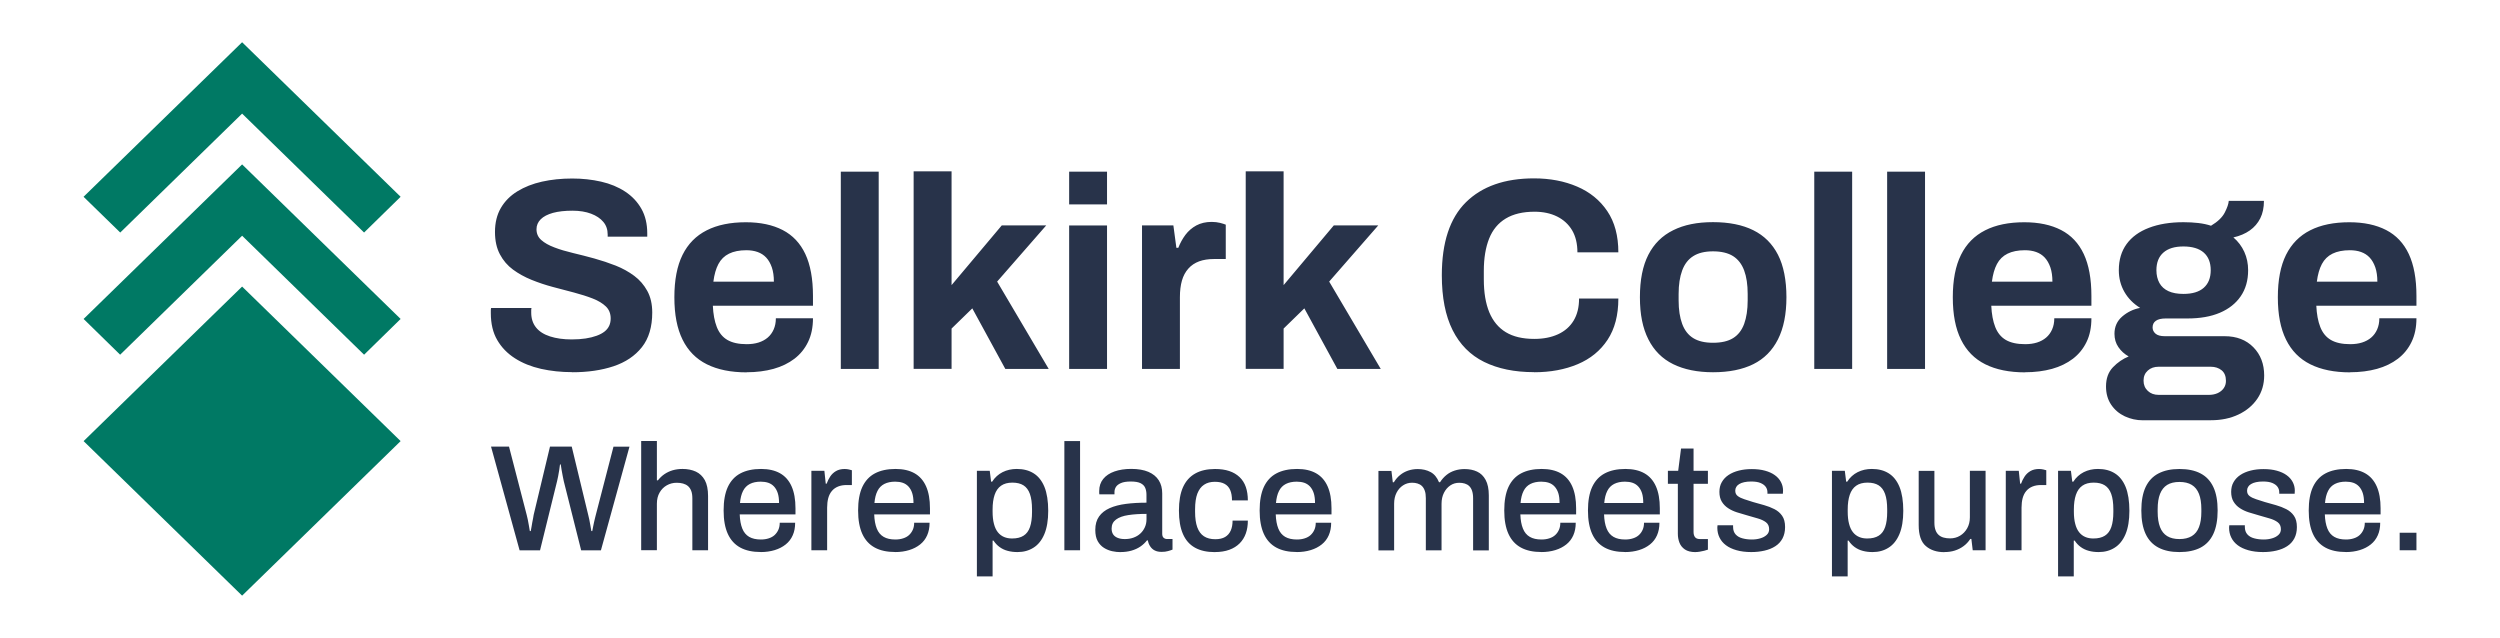
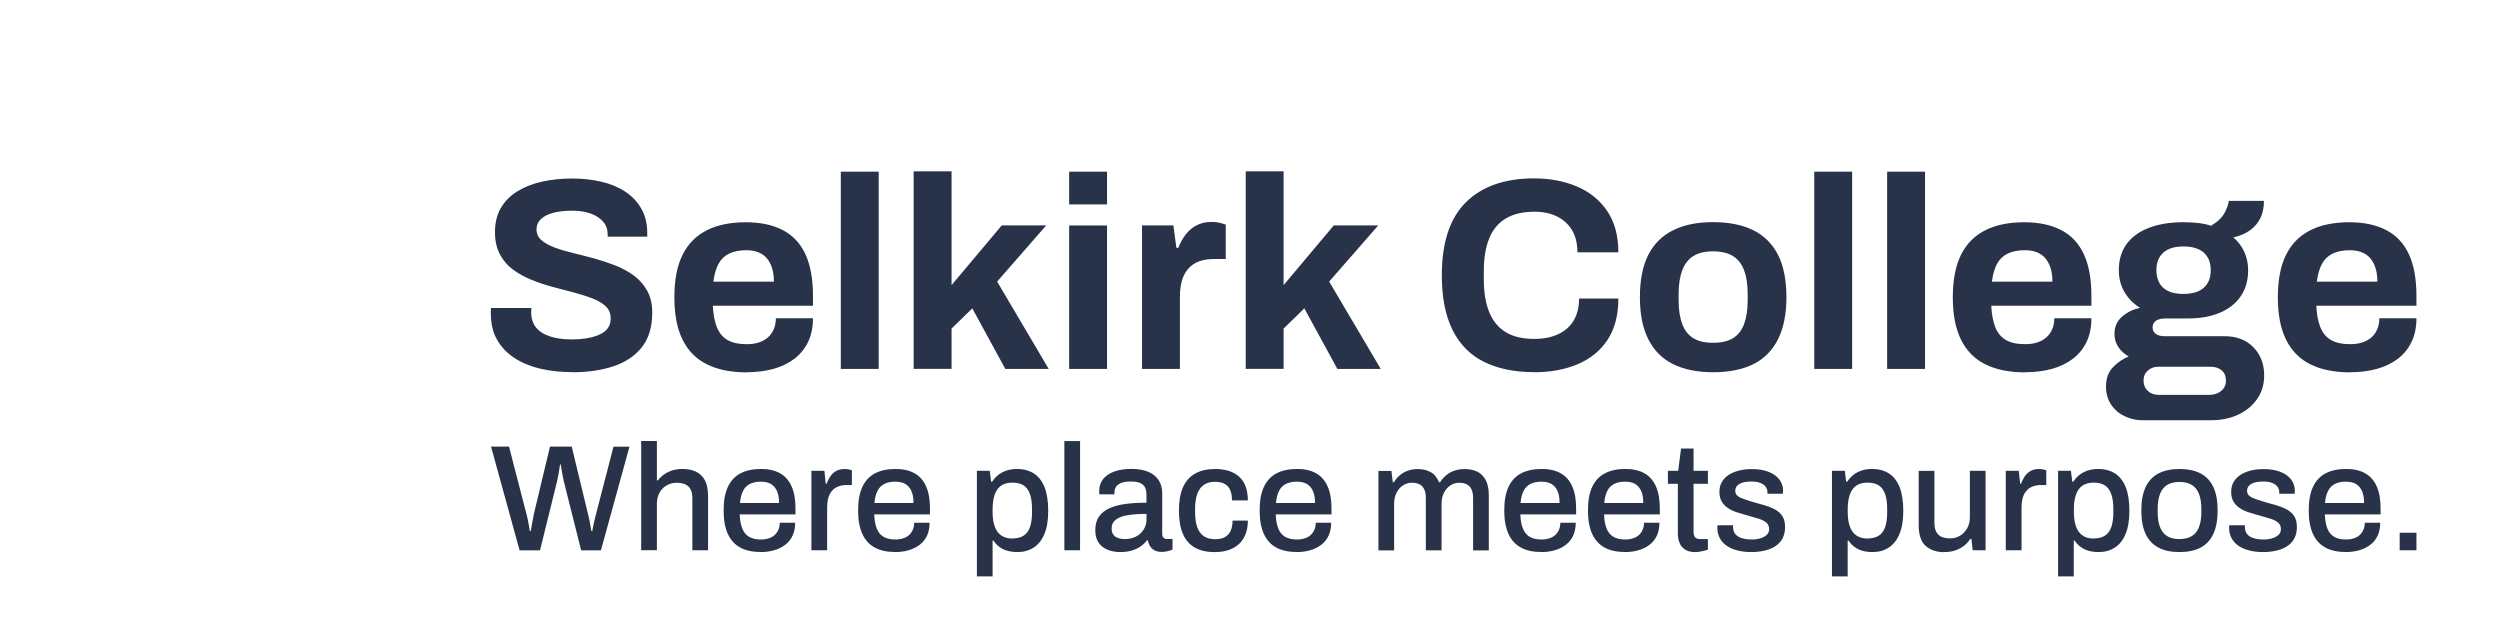
<svg xmlns="http://www.w3.org/2000/svg" id="Full_Colour" viewBox="0 0 517.33 132">
  <defs>
    <style>.cls-1{fill:#007964;}.cls-2{fill:#28334a;}</style>
  </defs>
  <path class="cls-2" d="M107.52,113.87l-5.91-21.45h3.72l3.66,14.13c.06.23.13.54.22.94.08.4.16.81.23,1.24.07.43.14.82.2,1.17h.19c.06-.27.11-.56.16-.88.04-.31.09-.62.16-.94.06-.31.12-.61.17-.87.05-.27.09-.49.11-.66l3.38-14.13h4.5l3.41,14.13c.06.23.13.54.22.94.08.4.16.81.23,1.24.07.43.14.82.2,1.17h.19c.04-.25.1-.53.16-.84.06-.31.13-.62.19-.92.06-.3.13-.59.2-.86.08-.27.13-.51.18-.72l3.66-14.13h3.31l-5.91,21.45h-4.09l-3.6-14.32c-.06-.31-.13-.67-.22-1.08-.08-.41-.16-.82-.23-1.25-.07-.43-.13-.8-.17-1.11h-.16c-.04.33-.09.72-.16,1.16-.06.44-.14.86-.22,1.26-.08.41-.16.75-.22,1.02l-3.53,14.32h-4.22ZM135.93,113.87v-9.63c0-.9.19-1.67.56-2.31.37-.65.87-1.15,1.49-1.5.61-.35,1.3-.53,2.05-.53.48,0,.92.05,1.31.16.39.11.74.28,1.03.53.29.25.51.58.67,1,.16.42.23.94.23,1.56v10.72h3.25v-11.23c0-1.37-.23-2.47-.67-3.28-.45-.81-1.07-1.4-1.86-1.77-.79-.36-1.71-.55-2.75-.55-.75,0-1.44.1-2.06.28-.63.19-1.19.46-1.69.8-.5.34-.95.77-1.34,1.27h-.22v-8.13h-3.25v22.6h3.25ZM153.13,104.08c.09-1,.29-1.83.63-2.49.33-.66.81-1.14,1.42-1.45s1.36-.47,2.24-.47c.58,0,1.1.08,1.56.23.46.16.85.41,1.19.77.33.36.59.81.77,1.36s.27,1.24.27,2.05h-8.07M157.41,114.24c1.06,0,2.03-.14,2.91-.41.88-.27,1.63-.66,2.27-1.17.64-.51,1.12-1.14,1.45-1.89.34-.75.5-1.61.5-2.6h-3.19c0,.54-.09,1.03-.28,1.45-.19.43-.45.79-.78,1.1-.33.3-.74.53-1.22.68-.48.16-1.02.24-1.62.24-.98,0-1.79-.18-2.43-.55-.63-.37-1.11-.94-1.42-1.72-.31-.78-.49-1.76-.53-2.92h11.54v-1.25c0-1.84-.27-3.36-.81-4.57-.54-1.21-1.34-2.11-2.39-2.7-1.05-.59-2.36-.89-3.92-.89-1.71,0-3.13.31-4.28.92-1.15.61-2.01,1.55-2.6,2.81-.58,1.26-.87,2.88-.87,4.86s.29,3.57.87,4.85c.58,1.27,1.44,2.21,2.58,2.83s2.55.92,4.24.92M171.16,113.87v-8.82c0-.73.08-1.39.23-1.97.16-.58.41-1.08.75-1.48.34-.41.77-.71,1.28-.92.51-.21,1.1-.31,1.77-.31h1.09v-3.06c-.14-.04-.35-.09-.61-.16-.26-.06-.56-.1-.89-.1-.71,0-1.31.15-1.8.44-.49.29-.89.67-1.19,1.13-.3.46-.55.95-.73,1.47h-.19l-.28-2.66h-2.69v16.44h3.25ZM180.95,104.08c.09-1,.29-1.83.63-2.49.33-.66.81-1.14,1.42-1.45.62-.31,1.36-.47,2.24-.47.58,0,1.1.08,1.56.23.46.16.85.41,1.19.77.33.36.59.81.77,1.36s.27,1.24.27,2.05h-8.07M185.23,114.24c1.06,0,2.03-.14,2.91-.41.88-.27,1.63-.66,2.27-1.17.64-.51,1.12-1.14,1.45-1.89.33-.75.5-1.61.5-2.6h-3.19c0,.54-.09,1.03-.28,1.45-.19.43-.45.79-.78,1.1-.33.3-.74.53-1.22.68-.48.16-1.02.24-1.62.24-.98,0-1.79-.18-2.42-.55-.64-.37-1.11-.94-1.42-1.72-.31-.78-.49-1.76-.53-2.92h11.54v-1.25c0-1.84-.27-3.36-.81-4.57-.54-1.21-1.34-2.11-2.39-2.7-1.05-.59-2.36-.89-3.92-.89-1.71,0-3.13.31-4.28.92-1.15.61-2.01,1.55-2.6,2.81-.58,1.26-.87,2.88-.87,4.86s.29,3.57.87,4.85c.58,1.27,1.44,2.21,2.58,2.83s2.55.92,4.24.92M209.43,111.43c-.61,0-1.16-.1-1.66-.31-.5-.21-.93-.54-1.28-.98-.36-.45-.63-1.03-.81-1.74-.19-.71-.28-1.55-.28-2.53v-.44c0-1.19.14-2.2.42-3.03.28-.83.72-1.46,1.33-1.89.61-.43,1.39-.64,2.34-.64s1.71.19,2.3.56c.59.37,1.04.97,1.33,1.78.29.81.44,1.88.44,3.19v.56c0,1.25-.14,2.28-.42,3.1-.28.81-.72,1.41-1.33,1.79-.6.39-1.4.58-2.37.58M205.4,119.28v-7.41h.19c.36.54.78.99,1.27,1.34.49.35,1.04.62,1.67.78.62.17,1.3.25,2.03.25,1.25,0,2.35-.3,3.31-.91.96-.6,1.71-1.54,2.24-2.8.53-1.26.8-2.87.8-4.83s-.26-3.67-.78-4.94c-.52-1.27-1.27-2.21-2.23-2.81-.97-.61-2.13-.91-3.49-.91-1.08,0-2.06.22-2.94.66-.87.44-1.6,1.09-2.16,1.97h-.22l-.28-2.25h-2.66v21.85h3.25ZM220.25,113.87h3.25v-22.6h-3.25v22.6ZM232.75,111.55c-.56,0-1.05-.08-1.47-.25-.42-.17-.73-.41-.94-.73-.21-.32-.31-.72-.31-1.2,0-.79.3-1.41.91-1.86.61-.45,1.45-.76,2.53-.92,1.08-.17,2.35-.25,3.78-.25v1.09c0,.61-.11,1.16-.34,1.67-.23.51-.54.95-.94,1.31-.4.37-.87.65-1.43.85-.55.2-1.15.29-1.79.29M231.84,114.24c.85,0,1.62-.1,2.31-.3.69-.2,1.3-.48,1.83-.84.53-.36.98-.79,1.36-1.27h.19c.08.46.24.87.49,1.24.24.36.55.65.94.84.39.2.86.29,1.42.29.5,0,.94-.05,1.31-.16.38-.1.69-.21.94-.31v-2.19h-1.13c-.27,0-.5-.08-.7-.25-.2-.17-.3-.45-.3-.84v-8.35c0-1.07-.24-1.97-.72-2.72-.48-.75-1.19-1.33-2.14-1.74-.95-.4-2.13-.61-3.55-.61-1.31,0-2.47.18-3.47.53-1,.35-1.78.87-2.33,1.55-.55.68-.83,1.51-.83,2.49v.38c0,.1.01.21.03.31h3.13v-.47c0-.38.1-.72.29-1.04.2-.33.54-.59,1.03-.81.49-.22,1.17-.33,2.05-.33s1.55.11,2.02.34c.47.23.79.55.97.97.18.42.26.9.26,1.44v1.63c-1.54,0-2.96.08-4.26.25-1.3.17-2.42.46-3.36.88-.94.42-1.67.99-2.19,1.72-.52.73-.78,1.66-.78,2.78,0,.96.17,1.74.5,2.33.33.59.77,1.06,1.3,1.39.53.33,1.1.56,1.7.69.61.13,1.17.19,1.69.19M251.41,114.24c1.13,0,2.12-.16,2.97-.47.86-.31,1.57-.76,2.14-1.33.57-.57,1-1.26,1.28-2.05.28-.79.42-1.68.42-2.66h-3.16c0,.81-.13,1.5-.39,2.08-.26.57-.65,1.01-1.16,1.31-.51.3-1.18.46-2.02.46-.96,0-1.74-.2-2.36-.61-.62-.4-1.07-1.03-1.38-1.87-.3-.84-.45-1.9-.45-3.18v-.53c0-1.33.16-2.41.47-3.24.32-.82.77-1.44,1.38-1.84.61-.41,1.34-.61,2.22-.61s1.51.14,2.03.42c.52.28.91.7,1.16,1.27.25.56.38,1.28.38,2.16h3.28c0-1.04-.14-1.97-.42-2.78-.28-.81-.72-1.5-1.3-2.05-.58-.55-1.29-.97-2.13-1.25-.83-.28-1.81-.42-2.94-.42-1.63,0-3,.31-4.11.94-1.12.63-1.95,1.57-2.52,2.83-.56,1.26-.84,2.87-.84,4.83s.27,3.57.83,4.85c.55,1.27,1.38,2.21,2.49,2.83,1.11.62,2.48.92,4.13.92M264.04,104.08c.09-1,.29-1.83.63-2.49.33-.66.81-1.14,1.42-1.45.62-.31,1.36-.47,2.24-.47.58,0,1.1.08,1.56.23.46.16.85.41,1.19.77.33.36.59.81.77,1.36s.27,1.24.27,2.05h-8.07M268.33,114.24c1.06,0,2.03-.14,2.91-.41.88-.27,1.63-.66,2.27-1.17.64-.51,1.12-1.14,1.45-1.89.33-.75.5-1.61.5-2.6h-3.19c0,.54-.09,1.03-.28,1.45-.19.43-.45.79-.78,1.1-.33.3-.74.53-1.22.68-.48.16-1.02.24-1.62.24-.98,0-1.79-.18-2.43-.55-.63-.37-1.11-.94-1.42-1.72-.31-.78-.49-1.76-.53-2.92h11.54v-1.25c0-1.84-.27-3.36-.81-4.57-.54-1.21-1.34-2.11-2.39-2.7-1.05-.59-2.36-.89-3.92-.89-1.71,0-3.13.31-4.28.92-1.15.61-2.01,1.55-2.6,2.81-.58,1.26-.87,2.88-.87,4.86s.29,3.57.87,4.85c.58,1.27,1.44,2.21,2.58,2.83s2.55.92,4.24.92M288.49,113.87v-9.63c0-.87.17-1.63.5-2.28.33-.65.78-1.15,1.34-1.52.56-.37,1.19-.55,1.88-.55.39,0,.77.05,1.12.16.36.11.66.28.91.52.25.24.45.56.59.97.15.41.22.92.22,1.55v10.79h3.25v-9.63c0-.87.17-1.63.5-2.28.33-.65.77-1.15,1.31-1.52.54-.37,1.16-.55,1.85-.55.41,0,.8.05,1.15.16.36.11.66.28.91.52.25.24.45.56.59.97.14.41.22.92.22,1.55v10.79h3.25v-11.38c0-1.33-.22-2.4-.66-3.21-.43-.8-1.03-1.38-1.78-1.72-.75-.35-1.61-.52-2.59-.52-.73,0-1.41.11-2.05.32-.64.21-1.2.51-1.7.92-.5.41-.94.9-1.31,1.48h-.22c-.4-.98-.97-1.68-1.73-2.09-.76-.42-1.65-.63-2.67-.63-.71,0-1.37.11-1.99.32-.61.21-1.16.51-1.65.91-.49.39-.92.89-1.3,1.5h-.22l-.28-2.34h-2.69v16.44h3.25ZM314.65,104.08c.09-1,.29-1.83.63-2.49.33-.66.81-1.14,1.42-1.45.62-.31,1.36-.47,2.24-.47.58,0,1.1.08,1.56.23.46.16.86.41,1.19.77.33.36.59.81.77,1.36.18.55.26,1.24.26,2.05h-8.07M318.94,114.24c1.06,0,2.03-.14,2.91-.41.88-.27,1.63-.66,2.27-1.17.64-.51,1.12-1.14,1.45-1.89.33-.75.5-1.61.5-2.6h-3.19c0,.54-.09,1.03-.28,1.45-.19.43-.44.79-.78,1.1-.33.3-.74.53-1.22.68-.48.16-1.02.24-1.62.24-.98,0-1.79-.18-2.42-.55-.64-.37-1.11-.94-1.42-1.72-.32-.78-.49-1.76-.53-2.92h11.54v-1.25c0-1.84-.27-3.36-.81-4.57-.54-1.21-1.34-2.11-2.39-2.7-1.05-.59-2.36-.89-3.92-.89-1.71,0-3.13.31-4.28.92-1.15.61-2.01,1.55-2.6,2.81-.58,1.26-.87,2.88-.87,4.86s.29,3.57.87,4.85c.58,1.27,1.44,2.21,2.58,2.83s2.55.92,4.24.92M331.97,104.08c.09-1,.29-1.83.63-2.49.33-.66.81-1.14,1.42-1.45.62-.31,1.36-.47,2.24-.47.58,0,1.1.08,1.56.23.46.16.86.41,1.19.77.33.36.59.81.77,1.36.18.55.26,1.24.26,2.05h-8.07M336.26,114.24c1.06,0,2.03-.14,2.91-.41.88-.27,1.63-.66,2.27-1.17.64-.51,1.12-1.14,1.45-1.89.33-.75.5-1.61.5-2.6h-3.19c0,.54-.09,1.03-.28,1.45-.19.43-.44.79-.78,1.1-.33.3-.74.53-1.22.68-.48.16-1.02.24-1.62.24-.98,0-1.79-.18-2.42-.55-.64-.37-1.11-.94-1.42-1.72-.32-.78-.49-1.76-.53-2.92h11.54v-1.25c0-1.84-.27-3.36-.81-4.57-.54-1.21-1.34-2.11-2.39-2.7-1.05-.59-2.36-.89-3.92-.89-1.71,0-3.13.31-4.28.92-1.15.61-2.01,1.55-2.6,2.81-.58,1.26-.87,2.88-.87,4.86s.29,3.57.87,4.85c.58,1.27,1.44,2.21,2.58,2.83s2.55.92,4.24.92M350.85,114.24c.27,0,.56-.03.88-.08.31-.05.62-.11.92-.19.3-.07.56-.15.77-.23v-2.19h-1.62c-.48,0-.83-.12-1.03-.38-.21-.25-.32-.61-.32-1.09v-9.97h2.97v-2.69h-2.97v-4.6h-2.59l-.59,4.6h-2.13v2.69h2.06v10.35c0,.65.11,1.26.33,1.83.22.57.59,1.04,1.13,1.41.53.36,1.26.55,2.2.55M362.36,114.24c1,0,1.93-.1,2.78-.3.86-.2,1.6-.5,2.23-.91.64-.41,1.13-.94,1.49-1.61.35-.67.53-1.45.53-2.35,0-.98-.2-1.76-.61-2.34-.4-.58-.94-1.04-1.59-1.37-.66-.34-1.37-.61-2.14-.83-.77-.22-1.53-.43-2.28-.64-.65-.21-1.25-.4-1.81-.58-.56-.18-1.02-.4-1.36-.66-.35-.26-.52-.63-.52-1.11,0-.29.07-.55.21-.78.13-.23.34-.43.61-.59.27-.17.62-.3,1.03-.39s.9-.14,1.44-.14c.81,0,1.46.1,1.95.31.49.21.85.48,1.08.81.23.33.34.71.34,1.13v.28h3.19s0-.13.02-.27c.01-.13.02-.26.02-.39,0-.63-.15-1.22-.44-1.77-.29-.55-.72-1.03-1.27-1.42-.55-.4-1.23-.7-2.02-.92-.79-.22-1.7-.33-2.72-.33s-1.88.1-2.7.31c-.83.21-1.53.51-2.13.91-.59.39-1.06.89-1.39,1.47-.34.58-.5,1.26-.5,2.03,0,.81.17,1.49.5,2.03.33.54.77.99,1.31,1.34.54.36,1.15.64,1.83.86.68.22,1.36.42,2.05.61.77.23,1.51.44,2.22.64.71.2,1.28.47,1.72.8.43.33.66.81.66,1.44,0,.48-.17.88-.52,1.19-.34.31-.78.55-1.31.7-.53.16-1.11.24-1.73.24-.71,0-1.36-.08-1.95-.24-.59-.15-1.07-.42-1.42-.81-.35-.39-.53-.9-.53-1.55v-.34h-3.22c0,.06,0,.13-.02.22-.01.08-.02.18-.02.28,0,.75.15,1.43.46,2.05.3.61.74,1.14,1.33,1.58.58.44,1.31.78,2.19,1.03.87.25,1.89.38,3.03.38M386.37,111.43c-.61,0-1.16-.1-1.65-.31-.5-.21-.93-.54-1.28-.98-.36-.45-.63-1.03-.81-1.74-.19-.71-.28-1.55-.28-2.53v-.44c0-1.19.14-2.2.42-3.03.28-.83.72-1.46,1.33-1.89.61-.43,1.39-.64,2.35-.64s1.7.19,2.3.56c.59.37,1.04.97,1.33,1.78.29.81.44,1.88.44,3.19v.56c0,1.25-.14,2.28-.42,3.1-.28.81-.72,1.41-1.33,1.79-.61.39-1.4.58-2.38.58M382.34,119.28v-7.41h.19c.35.54.78.99,1.27,1.34.49.35,1.05.62,1.67.78.62.17,1.3.25,2.03.25,1.25,0,2.36-.3,3.31-.91.96-.6,1.71-1.54,2.24-2.8.53-1.26.8-2.87.8-4.83s-.26-3.67-.78-4.94c-.52-1.27-1.27-2.21-2.23-2.81-.97-.61-2.13-.91-3.49-.91-1.09,0-2.06.22-2.94.66-.87.44-1.6,1.09-2.16,1.97h-.22l-.28-2.25h-2.66v21.85h3.25ZM402.34,114.24c.79,0,1.52-.1,2.17-.31.66-.21,1.26-.51,1.8-.91.54-.39,1.01-.89,1.41-1.5h.22l.28,2.35h2.66v-16.44h-3.25v9.63c0,.86-.19,1.61-.56,2.27-.38.66-.87,1.17-1.48,1.53-.62.37-1.3.55-2.05.55-.48,0-.92-.05-1.31-.16-.4-.1-.74-.28-1.03-.53s-.52-.58-.67-1c-.16-.42-.24-.94-.24-1.56v-10.72h-3.25v11.22c0,2.04.49,3.49,1.47,4.33.98.85,2.26,1.27,3.84,1.27M418.32,113.87v-8.82c0-.73.08-1.39.23-1.97.16-.58.41-1.08.75-1.48.34-.41.77-.71,1.28-.92.51-.21,1.1-.31,1.77-.31h1.09v-3.06c-.14-.04-.35-.09-.61-.16-.26-.06-.56-.1-.89-.1-.71,0-1.31.15-1.8.44-.49.29-.89.67-1.19,1.13-.3.46-.55.95-.73,1.47h-.19l-.28-2.66h-2.69v16.44h3.25ZM433.17,111.43c-.61,0-1.16-.1-1.65-.31-.5-.21-.93-.54-1.28-.98-.36-.45-.63-1.03-.81-1.74-.19-.71-.28-1.55-.28-2.53v-.44c0-1.19.14-2.2.42-3.03.28-.83.72-1.46,1.33-1.89.61-.43,1.39-.64,2.35-.64s1.7.19,2.3.56c.59.37,1.04.97,1.33,1.78.29.81.44,1.88.44,3.19v.56c0,1.25-.14,2.28-.42,3.1-.28.81-.72,1.41-1.33,1.79-.61.39-1.4.58-2.38.58M429.13,119.28v-7.41h.19c.35.54.78.99,1.27,1.34.49.35,1.05.62,1.67.78.62.17,1.3.25,2.03.25,1.25,0,2.36-.3,3.31-.91.96-.6,1.71-1.54,2.24-2.8.53-1.26.8-2.87.8-4.83s-.26-3.67-.78-4.94c-.52-1.27-1.27-2.21-2.23-2.81-.97-.61-2.13-.91-3.49-.91-1.09,0-2.06.22-2.94.66-.87.44-1.6,1.09-2.16,1.97h-.22l-.28-2.25h-2.66v21.85h3.25ZM450.99,111.55c-1.02,0-1.86-.2-2.53-.61-.67-.41-1.16-1.03-1.48-1.86-.32-.83-.49-1.88-.49-3.16v-.56c0-1.27.16-2.33.49-3.16s.82-1.45,1.48-1.86c.67-.41,1.51-.61,2.53-.61s1.9.2,2.56.61c.67.41,1.16,1.03,1.49,1.86s.49,1.89.49,3.16v.56c0,1.27-.16,2.33-.49,3.16-.32.84-.82,1.45-1.49,1.86-.67.4-1.52.61-2.56.61M450.99,114.24c1.75,0,3.21-.31,4.38-.92,1.17-.62,2.05-1.56,2.64-2.83.59-1.27.89-2.89.89-4.85s-.29-3.6-.89-4.86c-.59-1.26-1.47-2.2-2.64-2.81-1.17-.62-2.63-.92-4.38-.92s-3.15.31-4.33.92c-1.18.61-2.06,1.55-2.66,2.81-.59,1.26-.89,2.88-.89,4.86s.3,3.57.89,4.85c.59,1.27,1.48,2.21,2.66,2.83,1.18.62,2.62.92,4.33.92M468.27,114.24c1,0,1.93-.1,2.78-.3.86-.2,1.6-.5,2.23-.91.64-.41,1.13-.94,1.49-1.61.35-.67.53-1.45.53-2.35,0-.98-.2-1.76-.61-2.34-.4-.58-.94-1.04-1.59-1.37-.66-.34-1.37-.61-2.14-.83-.77-.22-1.53-.43-2.28-.64-.65-.21-1.25-.4-1.81-.58-.56-.18-1.02-.4-1.36-.66-.35-.26-.52-.63-.52-1.11,0-.29.07-.55.21-.78.13-.23.34-.43.61-.59.27-.17.62-.3,1.03-.39s.9-.14,1.44-.14c.81,0,1.46.1,1.95.31.49.21.85.48,1.08.81.23.33.34.71.34,1.13v.28h3.19s0-.13.01-.27c.01-.13.02-.26.02-.39,0-.63-.15-1.22-.44-1.77-.29-.55-.72-1.03-1.27-1.42-.55-.4-1.23-.7-2.02-.92-.79-.22-1.7-.33-2.72-.33s-1.88.1-2.7.31c-.83.21-1.53.51-2.13.91-.59.39-1.06.89-1.39,1.47-.34.58-.5,1.26-.5,2.03,0,.81.17,1.49.5,2.03.33.54.77.99,1.31,1.34.54.36,1.15.64,1.83.86.68.22,1.36.42,2.05.61.77.23,1.51.44,2.22.64.71.2,1.28.47,1.72.8s.66.81.66,1.44c0,.48-.17.88-.52,1.19-.34.31-.78.55-1.31.7-.53.16-1.11.24-1.73.24-.71,0-1.36-.08-1.95-.24-.59-.15-1.07-.42-1.42-.81-.35-.39-.53-.9-.53-1.55v-.34h-3.22c0,.06,0,.13-.02.22-.01.08-.02.18-.02.28,0,.75.15,1.43.46,2.05.3.61.74,1.14,1.33,1.58.58.44,1.31.78,2.19,1.03.87.25,1.89.38,3.03.38M481.12,104.08c.09-1,.29-1.83.63-2.49.33-.66.81-1.14,1.42-1.45.62-.31,1.36-.47,2.24-.47.58,0,1.1.08,1.56.23.46.16.85.41,1.19.77.33.36.59.81.77,1.36.18.55.27,1.24.27,2.05h-8.07M485.41,114.24c1.06,0,2.03-.14,2.91-.41.88-.27,1.63-.66,2.27-1.17.64-.51,1.12-1.14,1.45-1.89.34-.75.5-1.61.5-2.6h-3.19c0,.54-.09,1.03-.28,1.45-.19.43-.45.79-.78,1.1-.33.3-.74.53-1.22.68-.48.16-1.02.24-1.62.24-.98,0-1.79-.18-2.42-.55-.64-.37-1.11-.94-1.42-1.72-.31-.78-.49-1.76-.53-2.92h11.54v-1.25c0-1.84-.27-3.36-.81-4.57-.54-1.21-1.34-2.11-2.39-2.7-1.05-.59-2.36-.89-3.92-.89-1.71,0-3.13.31-4.28.92-1.15.61-2.01,1.55-2.6,2.81-.58,1.26-.87,2.88-.87,4.86s.29,3.57.87,4.85c.58,1.27,1.44,2.21,2.58,2.83,1.14.62,2.55.92,4.24.92M496.57,113.87h3.47v-3.63h-3.47v3.63ZM118.43,77.03c3.2,0,6.04-.41,8.53-1.24,2.48-.83,4.44-2.14,5.87-3.95,1.43-1.81,2.14-4.2,2.14-7.17,0-1.73-.34-3.22-1.02-4.46-.68-1.24-1.58-2.29-2.71-3.13s-2.41-1.55-3.84-2.12c-1.43-.56-2.9-1.05-4.41-1.47-1.5-.41-2.97-.79-4.41-1.13-1.43-.34-2.72-.72-3.86-1.16-1.15-.43-2.05-.94-2.71-1.53-.66-.58-.99-1.32-.99-2.23,0-.79.29-1.48.87-2.06.58-.58,1.43-1.02,2.54-1.33,1.11-.3,2.46-.45,4.04-.45,1.47,0,2.75.21,3.84.62,1.09.41,1.94.98,2.54,1.7.6.71.9,1.58.9,2.6v.45h8.19v-.68c0-1.95-.4-3.65-1.21-5.08-.81-1.43-1.93-2.62-3.36-3.56-1.43-.94-3.09-1.63-4.97-2.06-1.88-.43-3.88-.65-5.98-.65-2.26,0-4.35.22-6.27.65s-3.61,1.1-5.08,2c-1.47.9-2.61,2.05-3.42,3.44-.81,1.39-1.22,3.05-1.22,4.97,0,1.81.34,3.35,1.02,4.63.68,1.28,1.58,2.33,2.71,3.16,1.13.83,2.41,1.54,3.84,2.12,1.43.58,2.9,1.07,4.4,1.47,1.5.4,2.97.78,4.4,1.16,1.43.38,2.72.79,3.87,1.24,1.15.45,2.05,1,2.71,1.64.66.64.99,1.47.99,2.48,0,.56-.1,1.07-.31,1.52-.21.45-.53.85-.96,1.19-.43.34-.98.63-1.64.87-.66.24-1.41.43-2.26.56-.85.13-1.82.2-2.91.2-1.7,0-3.18-.21-4.46-.62-1.28-.41-2.25-1.03-2.91-1.86-.66-.83-.99-1.85-.99-3.05v-.51c0-.19.02-.34.06-.46h-8.36c-.04.11-.06.27-.06.48v.59c0,2.18.44,4.04,1.33,5.56.88,1.52,2.1,2.78,3.67,3.78,1.56,1,3.36,1.72,5.39,2.18,2.03.45,4.18.68,6.44.68M147.62,58.28c.19-1.47.53-2.68,1.04-3.64.51-.96,1.24-1.68,2.2-2.15.96-.47,2.15-.71,3.58-.71.86,0,1.64.12,2.34.37.69.25,1.29.63,1.78,1.16.49.53.87,1.2,1.16,2.03.28.83.42,1.81.42,2.94h-12.53M154.51,77.03c2.03,0,3.89-.24,5.56-.7,1.68-.47,3.11-1.17,4.32-2.09,1.2-.92,2.15-2.08,2.82-3.47.68-1.39,1.02-3.03,1.02-4.91h-7.68c0,.87-.15,1.63-.45,2.31s-.71,1.24-1.24,1.69c-.53.45-1.16.79-1.89,1.02-.73.23-1.55.34-2.46.34-1.65,0-2.98-.29-3.98-.87-1-.58-1.73-1.48-2.2-2.68-.47-1.2-.74-2.67-.82-4.4h20.72v-2.03c0-3.54-.53-6.43-1.58-8.67-1.05-2.24-2.62-3.9-4.69-4.97-2.07-1.07-4.61-1.61-7.62-1.61-3.2,0-5.9.55-8.1,1.67-2.2,1.11-3.87,2.8-5,5.08-1.13,2.28-1.69,5.2-1.69,8.78s.56,6.46,1.69,8.75c1.13,2.3,2.8,4,5.03,5.11,2.22,1.11,4.97,1.67,8.24,1.67M173.99,76.35h7.84v-40.82h-7.84v40.82ZM196.91,76.35v-8.36l4.29-4.18,6.83,12.53h8.98l-10.67-18.07,10.16-11.63h-9.2l-10.39,12.36v-23.55h-7.85v40.88h7.85ZM221.24,76.35h7.84v-29.7h-7.84v29.7ZM221.24,42.3h7.84v-6.77h-7.84v6.77ZM244.16,76.35v-14.85c0-1.32.14-2.46.42-3.44.28-.98.73-1.81,1.33-2.48.6-.68,1.35-1.17,2.23-1.5.88-.32,1.91-.48,3.08-.48h2.43v-7.11c-.26-.11-.66-.23-1.18-.37-.53-.13-1.11-.2-1.75-.2-1.2,0-2.26.25-3.16.73-.9.49-1.65,1.14-2.26,1.95-.6.81-1.09,1.7-1.47,2.68h-.4l-.62-4.63h-6.49v29.7h7.84ZM265.62,76.35v-8.36l4.29-4.18,6.83,12.53h8.98l-10.67-18.07,10.16-11.63h-9.2l-10.39,12.36v-23.55h-7.84v40.88h7.84ZM317.45,77.03c3.39,0,6.4-.56,9.03-1.67,2.63-1.11,4.69-2.79,6.18-5.05,1.49-2.26,2.23-5.1,2.23-8.53h-8.13c0,1.81-.38,3.33-1.13,4.57-.75,1.24-1.83,2.18-3.22,2.82-1.4.64-3.03.96-4.91.96-2.41,0-4.37-.46-5.9-1.39-1.52-.92-2.66-2.3-3.42-4.12-.75-1.83-1.13-4.09-1.13-6.81v-1.75c0-2.63.37-4.86,1.1-6.69.73-1.83,1.88-3.21,3.44-4.15,1.56-.94,3.55-1.41,5.96-1.41,1.77,0,3.32.33,4.66.99,1.33.66,2.37,1.61,3.11,2.85.73,1.24,1.1,2.77,1.1,4.57h8.47c0-3.42-.76-6.27-2.29-8.53-1.52-2.26-3.6-3.95-6.24-5.08-2.63-1.13-5.61-1.7-8.92-1.7-6.06,0-10.75,1.65-14.09,4.94-3.33,3.29-4.99,8.33-4.99,15.11,0,4.59.74,8.37,2.23,11.35,1.49,2.97,3.66,5.17,6.52,6.58,2.86,1.41,6.3,2.12,10.33,2.12M354.48,70.93c-1.7,0-3.06-.32-4.09-.96-1.04-.64-1.8-1.62-2.29-2.94-.49-1.32-.74-2.94-.74-4.86v-1.35c0-1.92.25-3.54.74-4.86.49-1.32,1.25-2.31,2.29-2.96,1.03-.66,2.4-.99,4.09-.99s3.11.33,4.15.99c1.04.66,1.8,1.65,2.29,2.96.49,1.32.73,2.94.73,4.86v1.35c0,1.92-.25,3.54-.73,4.86-.49,1.32-1.25,2.3-2.29,2.94-1.03.64-2.42.96-4.15.96M354.48,77.03c3.31,0,6.09-.56,8.33-1.67,2.24-1.11,3.94-2.82,5.11-5.14,1.17-2.32,1.75-5.22,1.75-8.72s-.58-6.5-1.75-8.78-2.87-3.97-5.11-5.08c-2.24-1.11-5.02-1.67-8.33-1.67s-5.98.55-8.24,1.67c-2.26,1.11-3.97,2.8-5.14,5.08s-1.75,5.2-1.75,8.78.58,6.41,1.75,8.72c1.17,2.32,2.88,4.03,5.14,5.14,2.26,1.11,5.01,1.67,8.24,1.67M375.43,76.35h7.84v-40.82h-7.84v40.82ZM390.51,76.35h7.84v-40.82h-7.84v40.82ZM412.19,58.28c.19-1.47.53-2.68,1.04-3.64.51-.96,1.24-1.68,2.2-2.15.96-.47,2.16-.71,3.58-.71.86,0,1.65.12,2.34.37.7.25,1.29.63,1.78,1.16.49.53.87,1.2,1.16,2.03.28.83.42,1.81.42,2.94h-12.53M419.07,77.03c2.03,0,3.89-.24,5.56-.7,1.68-.47,3.11-1.17,4.32-2.09,1.2-.92,2.15-2.08,2.82-3.47.68-1.39,1.01-3.03,1.01-4.91h-7.68c0,.87-.15,1.63-.45,2.31-.3.68-.71,1.24-1.24,1.69-.53.45-1.16.79-1.89,1.02-.73.23-1.55.34-2.46.34-1.65,0-2.98-.29-3.98-.87-1-.58-1.73-1.48-2.2-2.68-.47-1.2-.74-2.67-.82-4.4h20.72v-2.03c0-3.54-.53-6.43-1.58-8.67-1.05-2.24-2.62-3.9-4.69-4.97-2.07-1.07-4.61-1.61-7.62-1.61-3.2,0-5.9.55-8.1,1.67-2.2,1.11-3.87,2.8-5,5.08-1.13,2.28-1.69,5.2-1.69,8.78s.56,6.46,1.69,8.75c1.13,2.3,2.8,4,5.03,5.11,2.22,1.11,4.97,1.67,8.24,1.67M451.82,60.82c-1.24,0-2.28-.19-3.1-.57-.83-.38-1.45-.94-1.87-1.69-.41-.75-.62-1.64-.62-2.65,0-1.58.48-2.8,1.44-3.64.96-.85,2.34-1.27,4.15-1.27s3.25.42,4.21,1.27c.96.85,1.44,2.06,1.44,3.64s-.48,2.79-1.44,3.64c-.96.85-2.36,1.27-4.21,1.27M446.68,81.71c-.9,0-1.65-.27-2.23-.82-.58-.55-.88-1.25-.88-2.12s.29-1.56.88-2.09c.58-.53,1.33-.79,2.23-.79h10.78c.9,0,1.66.24,2.26.73.6.49.9,1.22.9,2.2,0,.57-.15,1.06-.45,1.5-.3.43-.71.77-1.24,1.02-.53.24-1.13.37-1.81.37h-10.44M457.52,86.96c2.15,0,4.05-.4,5.7-1.19,1.66-.79,2.96-1.88,3.9-3.27.94-1.39,1.41-2.99,1.41-4.8,0-2.37-.74-4.32-2.23-5.84-1.49-1.52-3.47-2.29-5.96-2.29h-12.36c-.9,0-1.55-.18-1.95-.54-.4-.36-.59-.78-.59-1.27,0-.6.22-1.06.68-1.38.45-.32,1.13-.48,2.03-.48h4.52c2.6,0,4.83-.39,6.69-1.18,1.86-.79,3.3-1.93,4.32-3.42,1.02-1.49,1.53-3.28,1.53-5.39,0-1.36-.26-2.62-.79-3.79-.53-1.16-1.28-2.16-2.26-2.99,1.32-.3,2.45-.78,3.39-1.44.94-.66,1.66-1.5,2.17-2.51.51-1.02.76-2.22.76-3.61h-7.28c-.04.6-.31,1.4-.82,2.4s-1.46,1.91-2.85,2.74c-.79-.26-1.67-.45-2.62-.56-.96-.11-1.99-.17-3.08-.17-2.75,0-5.13.39-7.14,1.16-2.02.77-3.56,1.89-4.63,3.36-1.07,1.47-1.61,3.27-1.61,5.42,0,1.65.39,3.15,1.16,4.49.77,1.34,1.86,2.44,3.25,3.3-1.39.26-2.63.86-3.7,1.78s-1.61,2.12-1.61,3.58c0,1.05.27,1.98.82,2.77.54.79,1.25,1.43,2.12,1.92-1.2.49-2.29,1.23-3.25,2.23-.96,1-1.44,2.32-1.44,3.98,0,1.47.36,2.73,1.07,3.78.71,1.05,1.65,1.85,2.82,2.4,1.17.54,2.41.82,3.73.82h14.11ZM479.43,58.28c.19-1.47.53-2.68,1.04-3.64.51-.96,1.24-1.68,2.2-2.15.96-.47,2.16-.71,3.58-.71.86,0,1.65.12,2.34.37.69.25,1.29.63,1.78,1.16.49.53.87,1.2,1.16,2.03.28.83.42,1.81.42,2.94h-12.53M486.32,77.03c2.03,0,3.89-.24,5.56-.7,1.68-.47,3.11-1.17,4.32-2.09,1.2-.92,2.15-2.08,2.82-3.47.68-1.39,1.02-3.03,1.02-4.91h-7.68c0,.87-.15,1.63-.45,2.31-.3.68-.71,1.24-1.24,1.69-.53.45-1.16.79-1.89,1.02-.73.23-1.55.34-2.46.34-1.65,0-2.98-.29-3.98-.87-1-.58-1.73-1.48-2.2-2.68-.47-1.2-.74-2.67-.82-4.4h20.72v-2.03c0-3.54-.53-6.43-1.58-8.67-1.05-2.24-2.62-3.9-4.69-4.97-2.07-1.07-4.61-1.61-7.62-1.61-3.2,0-5.9.55-8.1,1.67-2.2,1.11-3.86,2.8-5,5.08-1.13,2.28-1.69,5.2-1.69,8.78s.56,6.46,1.69,8.75c1.13,2.3,2.8,4,5.03,5.11,2.22,1.11,4.97,1.67,8.24,1.67" />
-   <path class="cls-1" d="M82.9,40.72l-7.56,7.4-25.24-24.61-25.22,24.61-7.59-7.4L50.1,8.74l32.8,31.98ZM17.3,66l7.56,7.4,25.24-24.62,25.24,24.62,7.56-7.4-32.8-31.98-32.8,31.98ZM17.3,91.28l32.8,31.98,32.8-31.98-32.8-31.98-32.8,31.98Z" />
</svg>